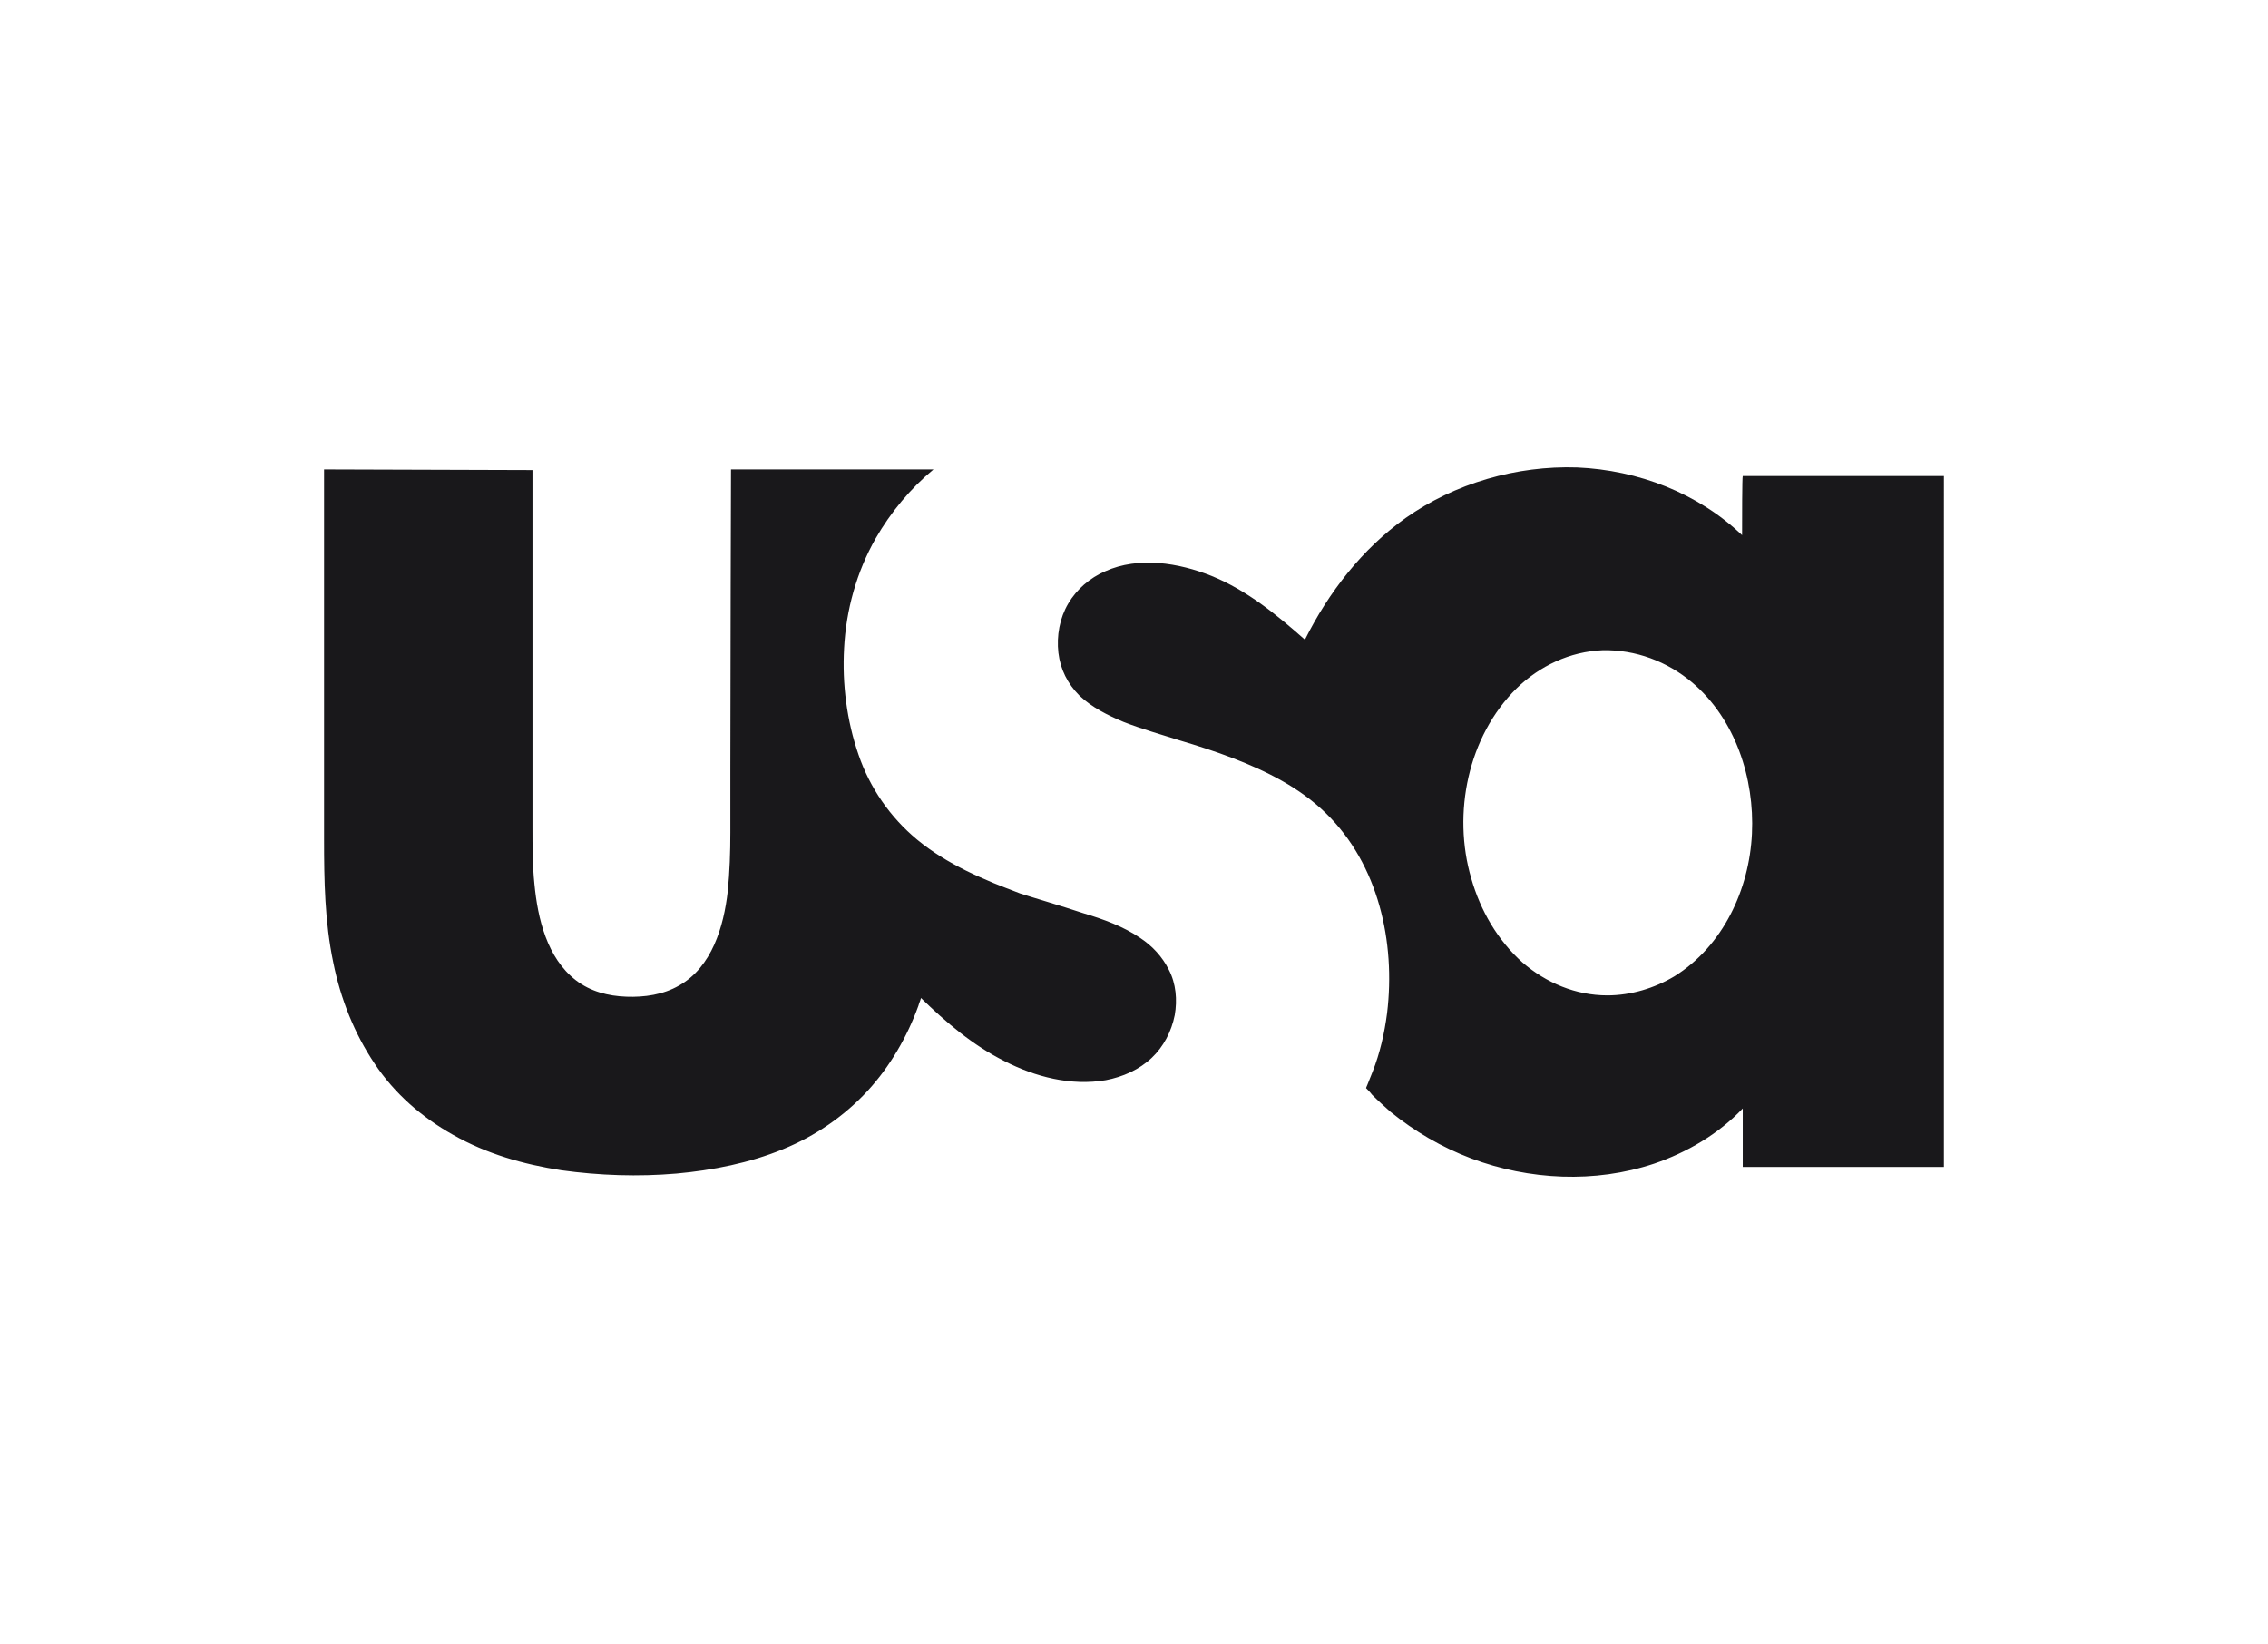
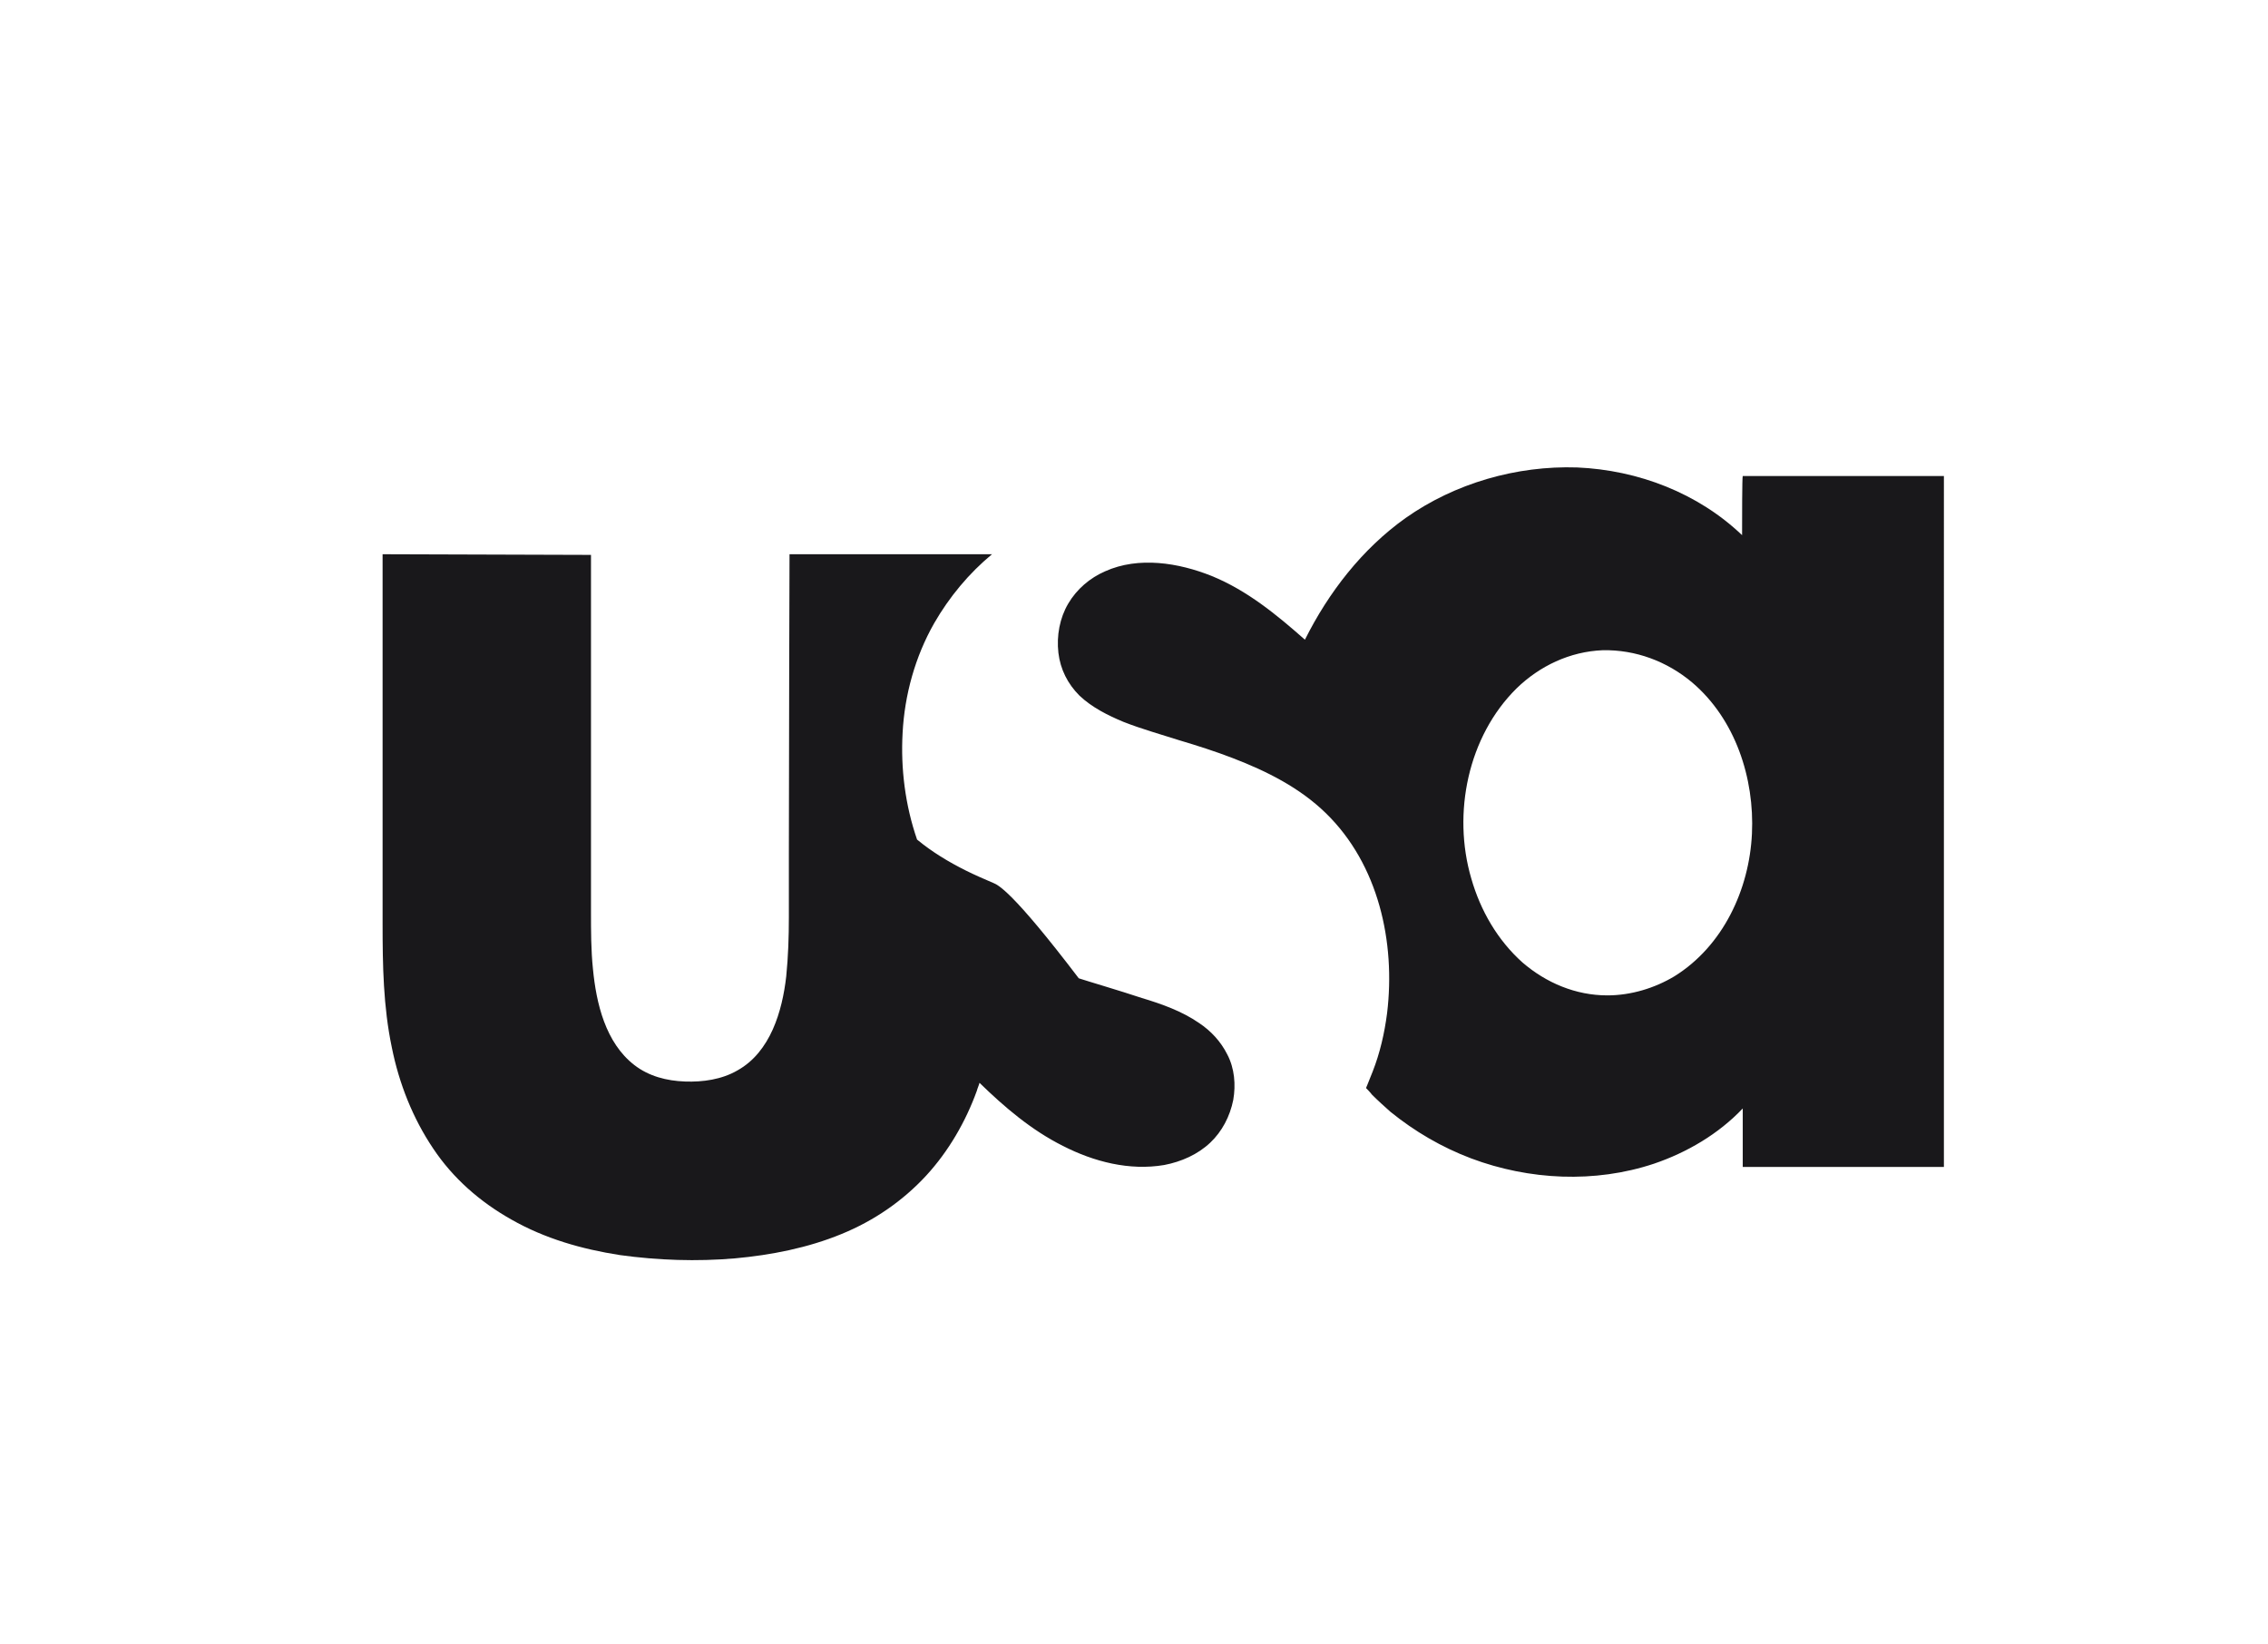
<svg xmlns="http://www.w3.org/2000/svg" version="1.1" id="Layer_1" x="0px" y="0px" viewBox="0 0 345 250" style="enable-background:new 0 0 345 250;" xml:space="preserve">
  <style type="text/css">
	.st0{fill:#19181b;}
</style>
  <g>
    <g>
      <g>
-         <path class="st0" d="M265,81.4c-6.7-6.4-15.8-9.9-25.1-10.3c-9.2-0.3-18.6,2.4-26.1,7.7c-6.6,4.7-11.7,11.3-15.3,18.5     c-4.3-3.8-8.8-7.5-14.2-9.7c-5-2-11.1-3-16.2-0.7c-2.3,1-4.3,2.7-5.6,4.9c-1.3,2.2-1.8,4.9-1.5,7.5c0.3,2.5,1.4,4.7,3.2,6.5     c1.9,1.8,4.3,3,6.7,4c2.8,1.1,5.7,1.9,8.5,2.8c2.7,0.8,5.5,1.7,8.1,2.7c5.2,2,10.2,4.5,14.2,8.4c8,7.8,10.6,19.6,9.3,30.4     c-0.4,3.1-1.1,6.1-2.2,8.9c-0.3,0.7-0.5,1.3-0.8,2c-0.1,0.2-0.2,0.5-0.2,0.5s0.7,0.7,0.9,1c0.9,0.9,1.9,1.8,2.8,2.6     c3.7,3,7.8,5.4,12.3,7.1c8.8,3.3,18.8,3.8,27.8,0.8c5-1.7,9.8-4.5,13.5-8.4c0,1.6,0,8.9,0,8.9h30.6V72.4h-30.6     C265,72.6,265,79,265,81.4z M244.5,151.4c-4.8,0-9.3-1.9-12.9-5c-3.8-3.4-6.4-7.9-7.8-12.8c-2.9-9.9-0.5-21.6,6.9-28.9     c3.5-3.4,8.1-5.6,13.1-5.8c5-0.1,9.8,1.7,13.6,4.9c6.6,5.6,9.5,14.6,9.1,23c-0.4,8.5-4.4,17.1-11.8,21.7     C251.7,150.3,248.1,151.4,244.5,151.4 M151.1,134.3c-1.4-0.6-2.8-1.2-4.2-1.9c-2.6-1.3-5.1-2.8-7.4-4.7     c-4.1-3.4-7.2-7.9-8.9-12.9c-1.8-5.2-2.5-10.8-2.2-16.2c0.3-5.8,1.9-11.6,4.8-16.7c2.3-4,5.3-7.6,8.8-10.5c-6.5,0-30.8,0-30.8,0     s-0.1,32.5-0.1,45.5c0,3.2,0,6.5,0,9.7c0,3-0.1,6-0.4,9c-0.6,5.3-2.4,11.5-7.4,14.3c-2.4,1.4-5.3,1.8-8,1.7     c-2.8-0.1-5.5-0.8-7.7-2.5c-4.4-3.4-5.8-9.4-6.3-14.6c-0.3-2.9-0.3-5.8-0.3-8.7c0-3.2,0-6.5,0-9.7c0-6.5,0-44.6,0-44.6l-31.7-0.1     c0,0,0,43.3,0,56.2c0,6.3,0.1,12.6,1.4,18.8c1.1,5.5,3.2,10.8,6.3,15.4c3,4.5,7.1,8.1,11.9,10.8c5.1,2.9,10.7,4.5,16.5,5.4     c5.8,0.8,11.7,1,17.5,0.5c5.5-0.5,11.1-1.6,16.2-3.7c4.9-2,9.3-5,12.9-8.9c3.4-3.7,6-8.2,7.7-12.9c0.1-0.4,0.3-0.8,0.4-1.2     c3.8,3.7,7.9,7.2,12.7,9.6c4.7,2.4,10.1,3.8,15.4,2.9c2.6-0.5,5.1-1.6,7-3.4c1.8-1.7,3-4,3.5-6.5c0.4-2.3,0.2-4.8-0.9-6.9     c-1-2-2.5-3.6-4.3-4.8c-2.6-1.8-5.7-2.9-8.7-3.8c-3.3-1.1-8.4-2.6-9.6-3C153.9,135.4,151.8,134.6,151.1,134.3z" />
+         <path class="st0" d="M265,81.4c-6.7-6.4-15.8-9.9-25.1-10.3c-9.2-0.3-18.6,2.4-26.1,7.7c-6.6,4.7-11.7,11.3-15.3,18.5     c-4.3-3.8-8.8-7.5-14.2-9.7c-5-2-11.1-3-16.2-0.7c-2.3,1-4.3,2.7-5.6,4.9c-1.3,2.2-1.8,4.9-1.5,7.5c0.3,2.5,1.4,4.7,3.2,6.5     c1.9,1.8,4.3,3,6.7,4c2.8,1.1,5.7,1.9,8.5,2.8c2.7,0.8,5.5,1.7,8.1,2.7c5.2,2,10.2,4.5,14.2,8.4c8,7.8,10.6,19.6,9.3,30.4     c-0.4,3.1-1.1,6.1-2.2,8.9c-0.3,0.7-0.5,1.3-0.8,2c-0.1,0.2-0.2,0.5-0.2,0.5s0.7,0.7,0.9,1c0.9,0.9,1.9,1.8,2.8,2.6     c3.7,3,7.8,5.4,12.3,7.1c8.8,3.3,18.8,3.8,27.8,0.8c5-1.7,9.8-4.5,13.5-8.4c0,1.6,0,8.9,0,8.9h30.6V72.4h-30.6     C265,72.6,265,79,265,81.4z M244.5,151.4c-4.8,0-9.3-1.9-12.9-5c-3.8-3.4-6.4-7.9-7.8-12.8c-2.9-9.9-0.5-21.6,6.9-28.9     c3.5-3.4,8.1-5.6,13.1-5.8c5-0.1,9.8,1.7,13.6,4.9c6.6,5.6,9.5,14.6,9.1,23c-0.4,8.5-4.4,17.1-11.8,21.7     C251.7,150.3,248.1,151.4,244.5,151.4 M151.1,134.3c-1.4-0.6-2.8-1.2-4.2-1.9c-2.6-1.3-5.1-2.8-7.4-4.7     c-1.8-5.2-2.5-10.8-2.2-16.2c0.3-5.8,1.9-11.6,4.8-16.7c2.3-4,5.3-7.6,8.8-10.5c-6.5,0-30.8,0-30.8,0     s-0.1,32.5-0.1,45.5c0,3.2,0,6.5,0,9.7c0,3-0.1,6-0.4,9c-0.6,5.3-2.4,11.5-7.4,14.3c-2.4,1.4-5.3,1.8-8,1.7     c-2.8-0.1-5.5-0.8-7.7-2.5c-4.4-3.4-5.8-9.4-6.3-14.6c-0.3-2.9-0.3-5.8-0.3-8.7c0-3.2,0-6.5,0-9.7c0-6.5,0-44.6,0-44.6l-31.7-0.1     c0,0,0,43.3,0,56.2c0,6.3,0.1,12.6,1.4,18.8c1.1,5.5,3.2,10.8,6.3,15.4c3,4.5,7.1,8.1,11.9,10.8c5.1,2.9,10.7,4.5,16.5,5.4     c5.8,0.8,11.7,1,17.5,0.5c5.5-0.5,11.1-1.6,16.2-3.7c4.9-2,9.3-5,12.9-8.9c3.4-3.7,6-8.2,7.7-12.9c0.1-0.4,0.3-0.8,0.4-1.2     c3.8,3.7,7.9,7.2,12.7,9.6c4.7,2.4,10.1,3.8,15.4,2.9c2.6-0.5,5.1-1.6,7-3.4c1.8-1.7,3-4,3.5-6.5c0.4-2.3,0.2-4.8-0.9-6.9     c-1-2-2.5-3.6-4.3-4.8c-2.6-1.8-5.7-2.9-8.7-3.8c-3.3-1.1-8.4-2.6-9.6-3C153.9,135.4,151.8,134.6,151.1,134.3z" />
      </g>
    </g>
  </g>
</svg>